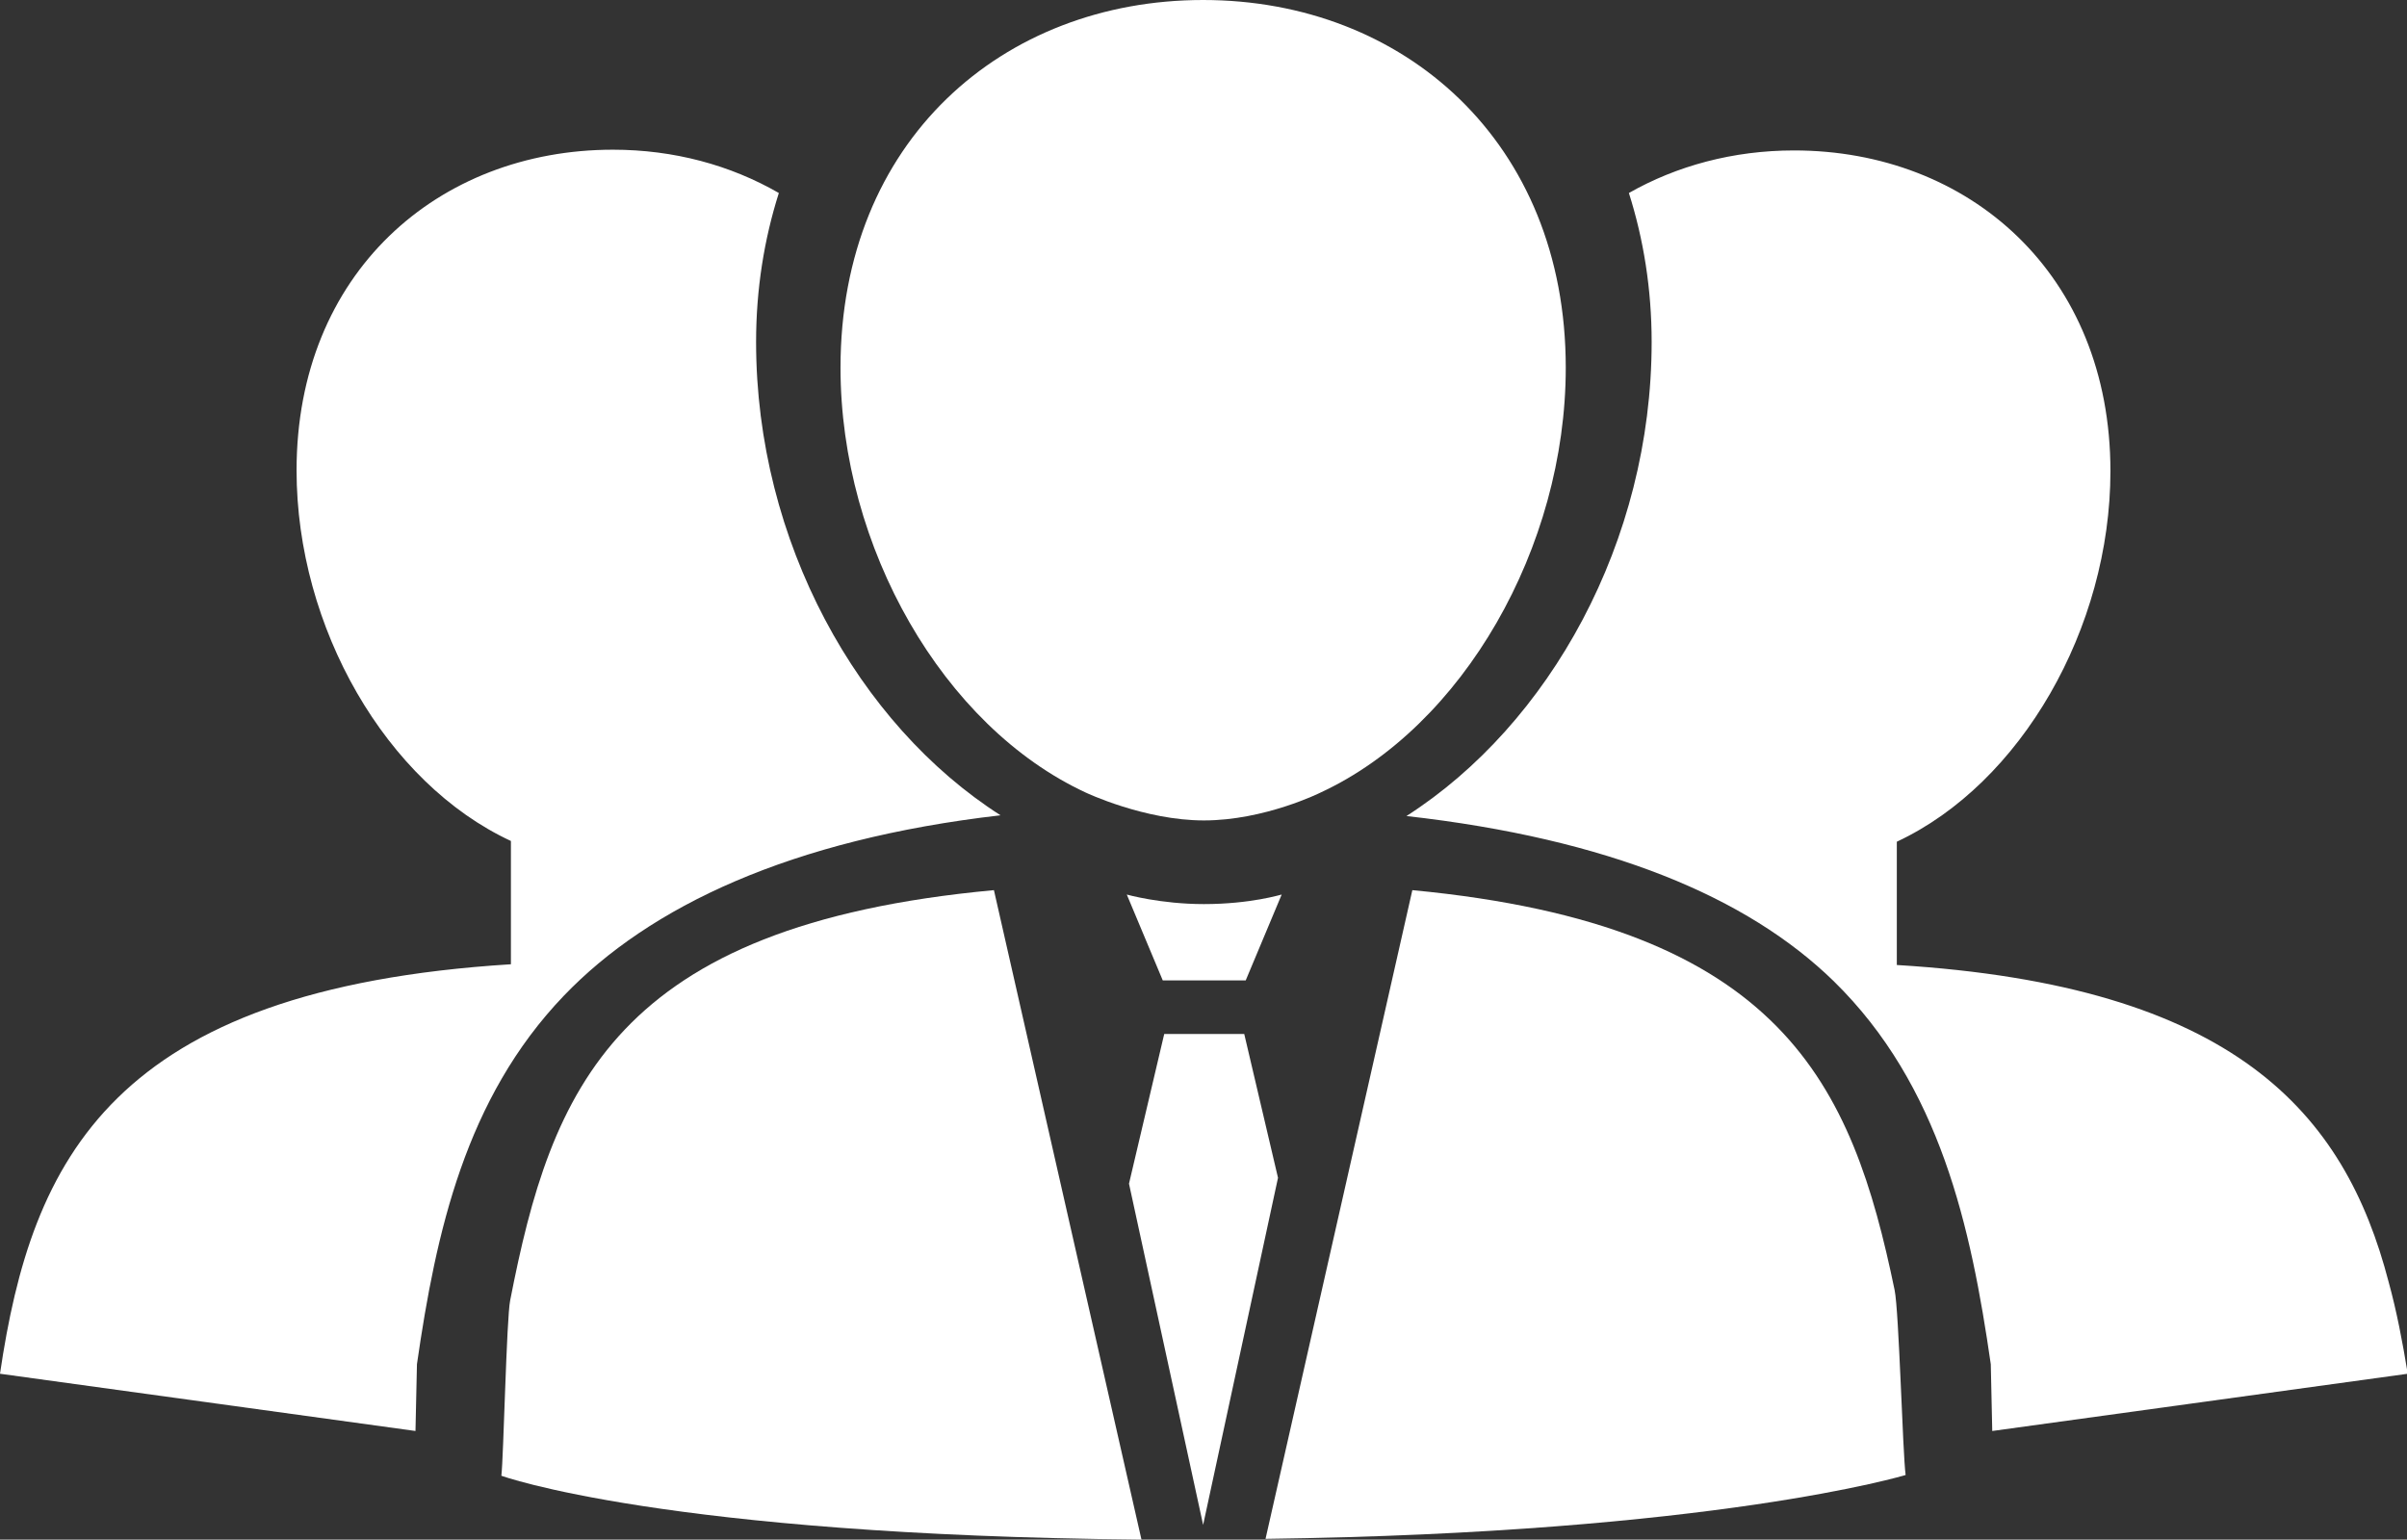
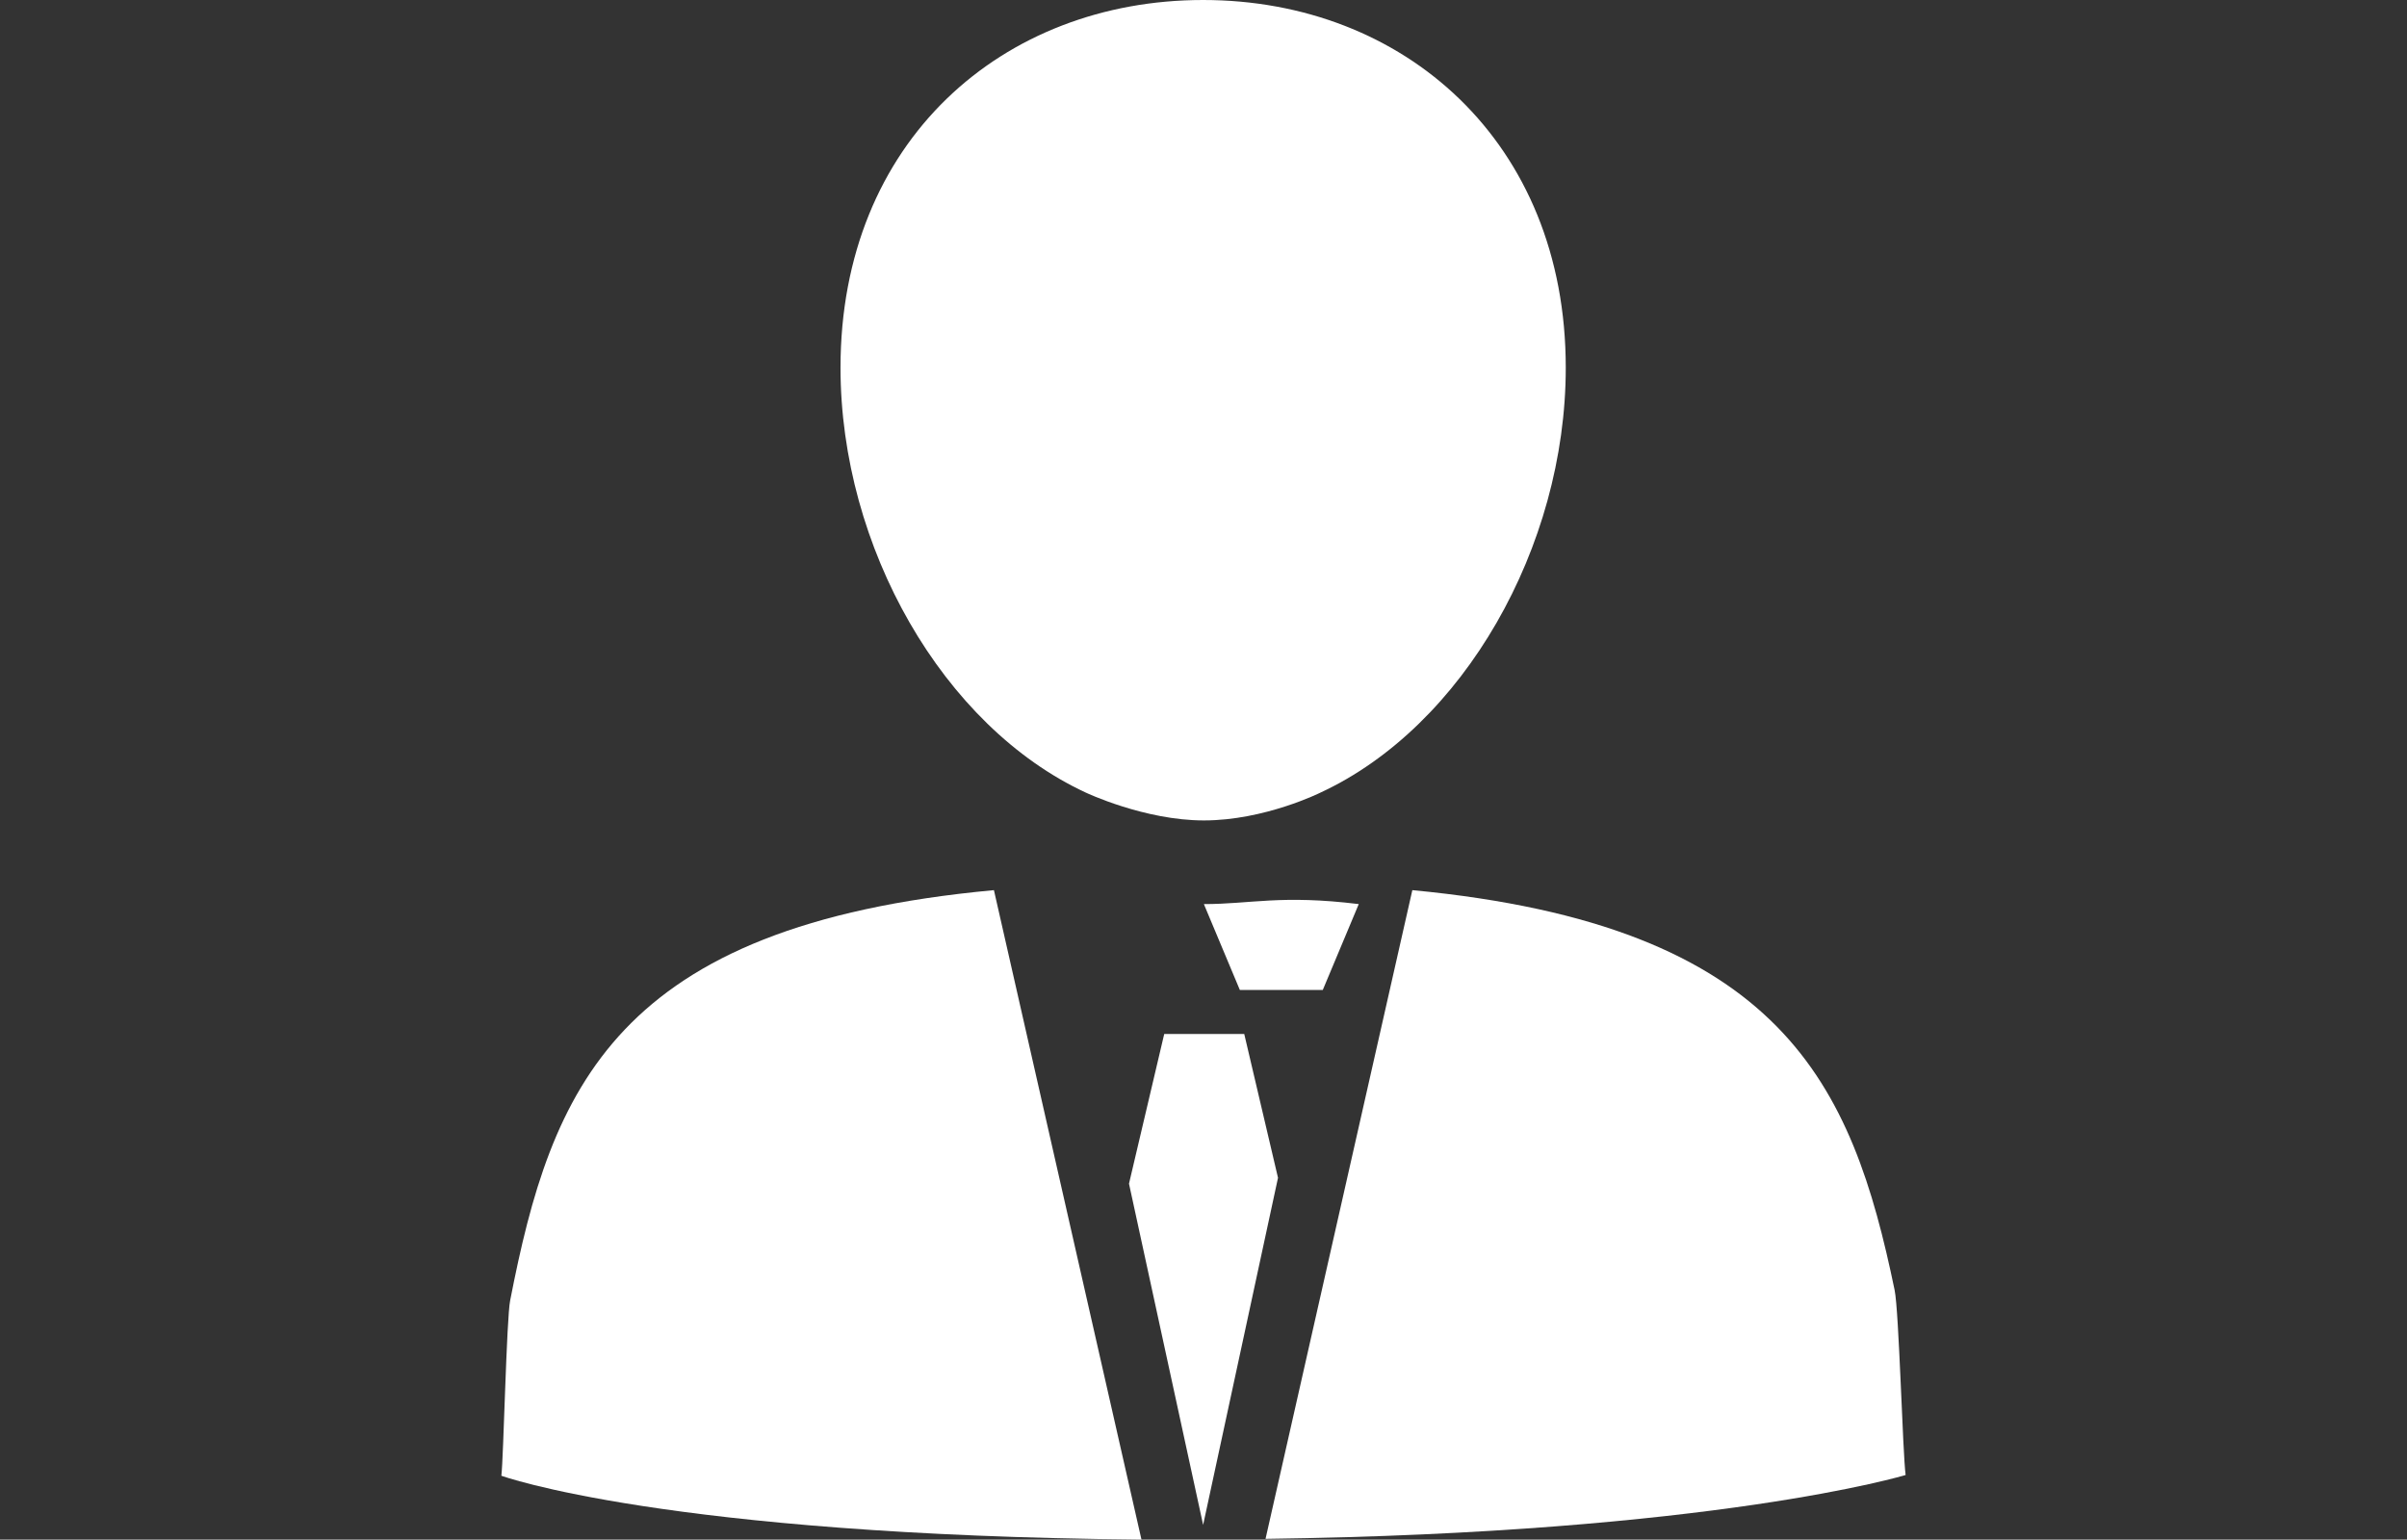
<svg xmlns="http://www.w3.org/2000/svg" xmlns:xlink="http://www.w3.org/1999/xlink" version="1.1" id="Layer_1" x="0px" y="0px" viewBox="0 0 32.79 20.98" style="enable-background:new 0 0 32.79 20.98;" xml:space="preserve">
  <rect x="0" y="0" width="32.79" height="20.98" fill="#333333" stroke="none" />
  <style type="text/css">
	.st0{clip-path:url(#SVGID_00000163034940139504039120000004071602214121494926_);fill:#FFFFFF;}
	.st1{fill:#FFFFFF;}
</style>
  <g>
    <defs>
      <rect id="SVGID_1_" width="32.79" height="20.98" />
    </defs>
    <clipPath id="SVGID_00000054253353494672029430000006666187849317924752_">
      <use xlink:href="#SVGID_1_" style="overflow:visible;" />
    </clipPath>
-     <path style="clip-path:url(#SVGID_00000054253353494672029430000006666187849317924752_);fill:#FFFFFF;" d="M32.54,17.47   c-0.6-2.31-2.1-4.04-6.7-4.32v-1.68c1.69-0.79,2.91-2.91,2.91-5.05c0-2.69-1.93-4.37-4.31-4.37c-0.83,0-1.6,0.21-2.25,0.58   c0.2,0.63,0.31,1.31,0.31,2.03c0,2.72-1.39,5.21-3.34,6.46c2.75,0.31,4.64,1.1,5.82,2.25c1.45,1.42,1.87,3.35,2.14,5.22l0.02,0.91   l5.66-0.78C32.73,18.29,32.65,17.87,32.54,17.47 M10.3,4.66c0-0.72,0.11-1.4,0.31-2.03C9.95,2.25,9.18,2.04,8.35,2.04   c-2.38,0-4.31,1.68-4.31,4.37c0,2.14,1.22,4.26,2.92,5.05v1.68C1.52,13.48,0.43,15.8,0,18.72l5.66,0.78l0.02-0.91   c0.26-1.8,0.66-3.62,2-5.02c1.17-1.22,3.09-2.13,5.95-2.46v0C11.69,9.87,10.3,7.38,10.3,4.66" />
    <path style="clip-path:url(#SVGID_00000054253353494672029430000006666187849317924752_);fill:#FFFFFF;" d="M16.4,11.18   c0.83,0,1.59-0.38,1.59-0.38c1.94-0.9,3.34-3.34,3.34-5.79c0-3.08-2.21-5.01-4.94-5.01s-4.94,1.92-4.94,5.01   c0,2.45,1.4,4.89,3.34,5.79C14.79,10.8,15.59,11.18,16.4,11.18" />
    <path style="clip-path:url(#SVGID_00000054253353494672029430000006666187849317924752_);fill:#FFFFFF;" d="M25.81,17.58   c-0.58-2.8-1.52-4.97-6.57-5.45l-2,8.84c6.12-0.08,8.72-0.87,8.72-0.87C25.92,19.81,25.87,17.87,25.81,17.58" />
    <path style="clip-path:url(#SVGID_00000054253353494672029430000006666187849317924752_);fill:#FFFFFF;" d="M6.95,17.72   c-0.05,0.24-0.09,2.14-0.12,2.39c0,0,2.22,0.81,8.72,0.87l-2.01-8.85C8.36,12.61,7.51,14.85,6.95,17.72" />
-     <path style="clip-path:url(#SVGID_00000054253353494672029430000006666187849317924752_);fill:#FFFFFF;" d="M16.4,12.32   c-0.59,0-1.05-0.13-1.05-0.13l0.49,1.17h1.13l0.49-1.17C17.45,12.19,17.04,12.32,16.4,12.32" />
+     <path style="clip-path:url(#SVGID_00000054253353494672029430000006666187849317924752_);fill:#FFFFFF;" d="M16.4,12.32   l0.49,1.17h1.13l0.49-1.17C17.45,12.19,17.04,12.32,16.4,12.32" />
  </g>
  <polygon class="st1" points="15.86,14.09 15.38,16.13 16.39,20.78 17.41,16.05 16.95,14.09 " />
-   <polygon class="st1" points="21.58,16.92 19.56,16.92 19.56,17.79 22.95,17.79 22.95,16.92 " />
</svg>